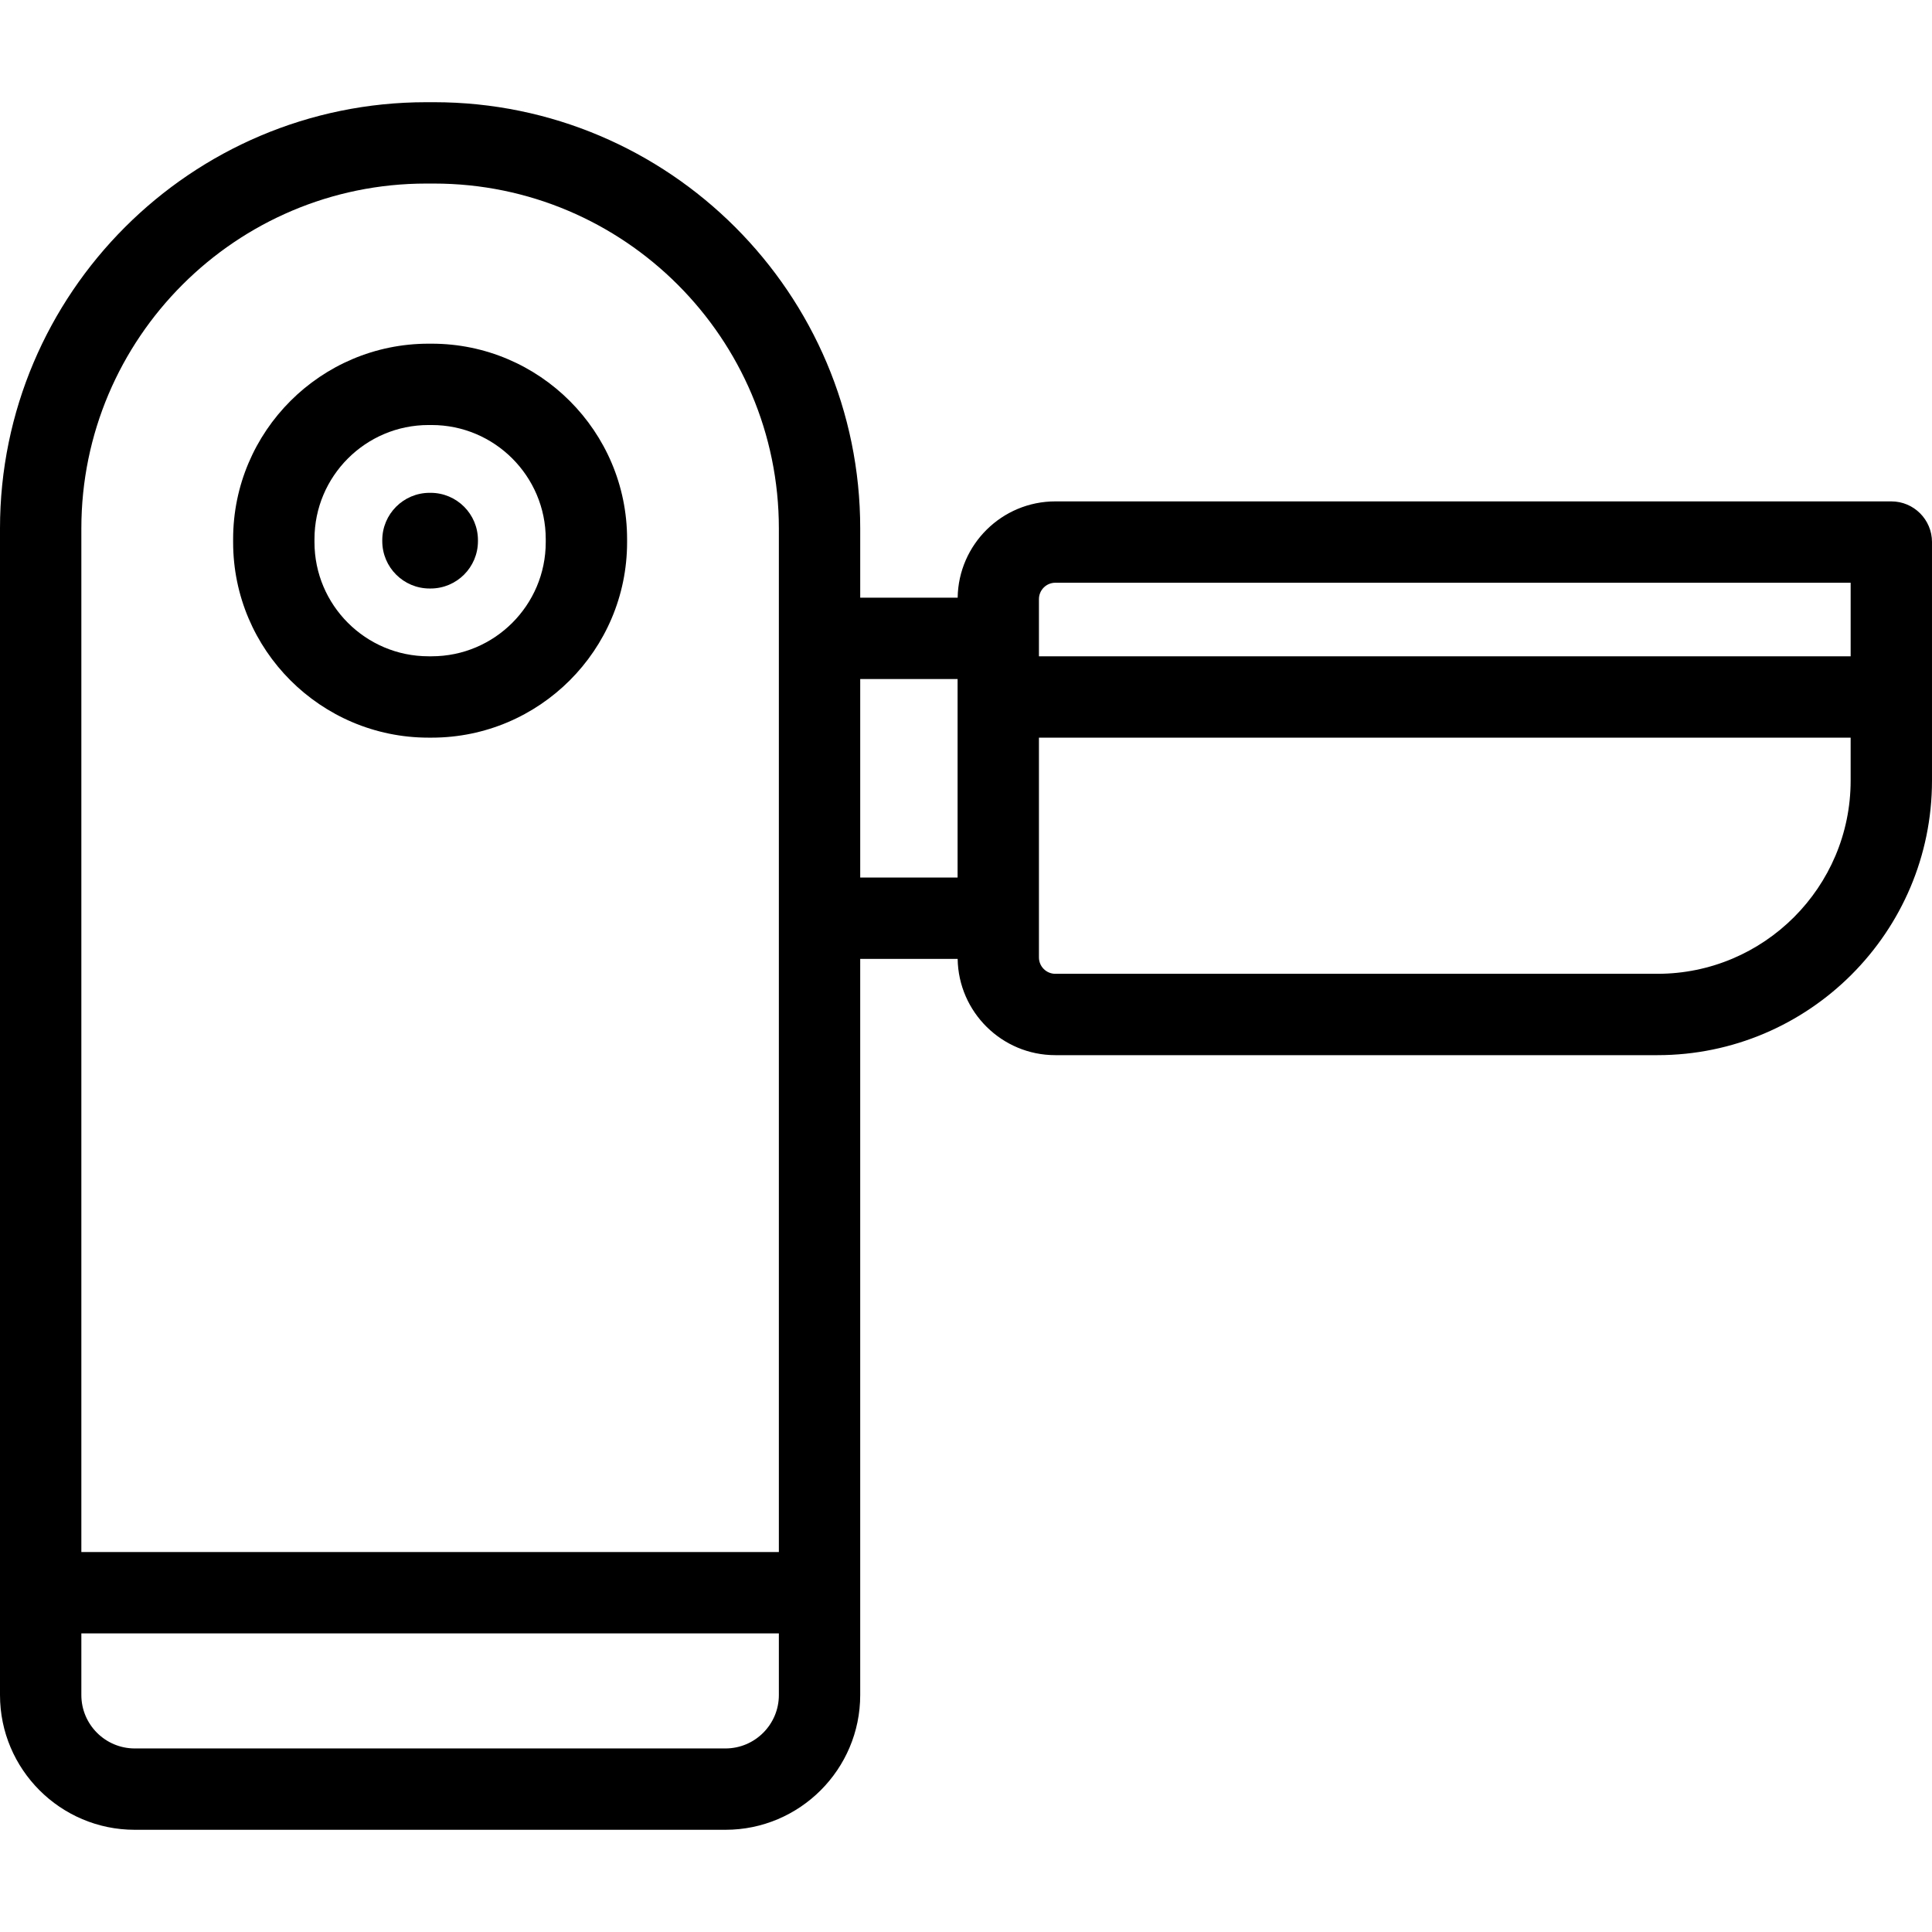
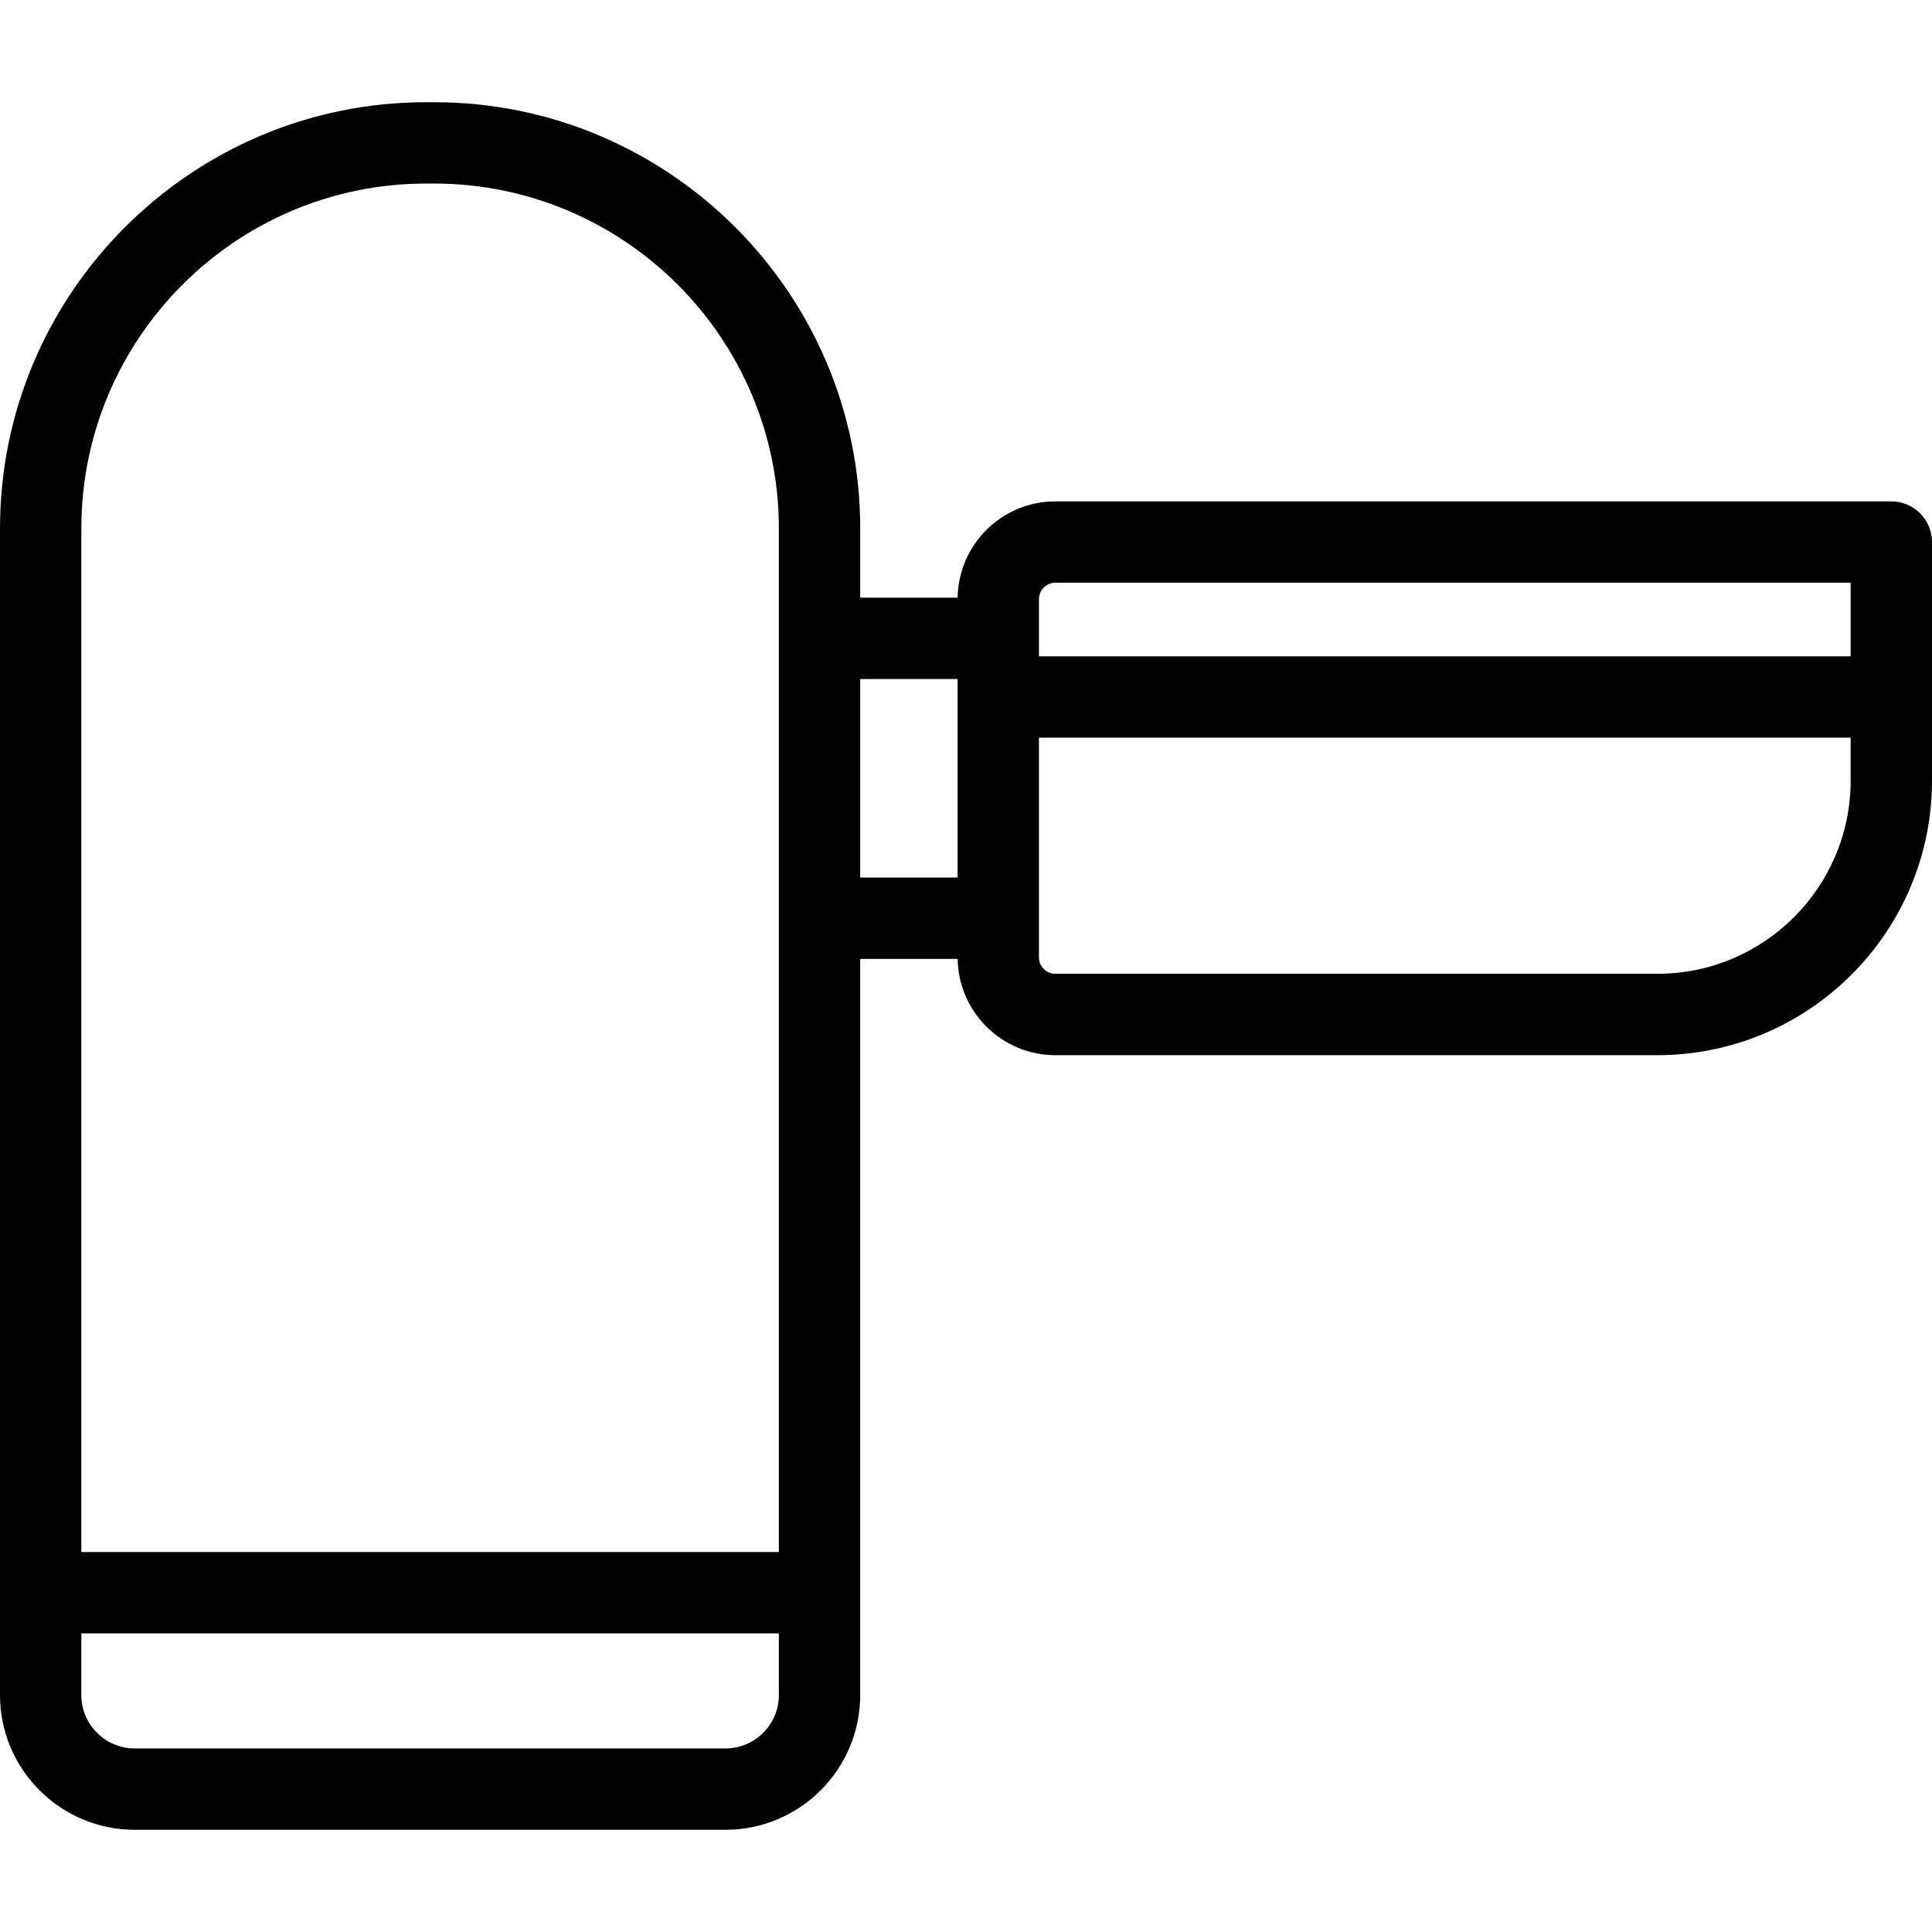
<svg xmlns="http://www.w3.org/2000/svg" fill="#000000" height="800px" width="800px" version="1.1" id="Capa_1" viewBox="0 0 284.986 284.986" xml:space="preserve">
  <g id="Camara_ligera">
    <path d="M284.986,79.959c0-3.313-2.687-6-6-6H155.669c-7.876,0-14.289,6.352-14.406,14.201h-14.374V77.947   c0-34.667-28.204-62.871-62.87-62.871H62.87C28.204,15.076,0,43.28,0,77.947v172.086c0,10.96,8.917,19.876,19.876,19.876h87.136   c10.96,0,19.876-8.917,19.876-19.876v-108.59h14.374c0.117,7.849,6.529,14.201,14.406,14.201h88.823   c22.328,0,40.494-18.166,40.494-40.494V79.959z M153.252,88.376c0-1.333,1.084-2.417,2.417-2.417h117.317v10.849H153.252V94.16   V88.376z M62.87,27.076h1.149c28.05,0,50.87,22.82,50.87,50.871V94.16v41.283v93.497H12V77.947   C12,49.896,34.82,27.076,62.87,27.076z M107.013,257.91H19.876c-4.343,0-7.876-3.533-7.876-7.876v-9.093h102.889v9.093   C114.889,254.376,111.356,257.91,107.013,257.91z M126.889,100.16h14.363v29.283h-14.363V100.16z M244.492,143.644h-88.823   c-1.333,0-2.417-1.084-2.417-2.417v-5.784v-26.635h119.733v6.342C272.986,130.862,260.204,143.644,244.492,143.644z" />
-     <path d="M63.214,108.809h0.461c15.895,0,28.826-12.931,28.826-28.826v-0.461c0-15.895-12.931-28.826-28.826-28.826h-0.461   c-15.895,0-28.826,12.931-28.826,28.826v0.461C34.388,95.877,47.319,108.809,63.214,108.809z M46.388,79.521   c0-9.278,7.548-16.826,16.826-16.826h0.461c9.278,0,16.826,7.548,16.826,16.826v0.461c0,9.278-7.548,16.826-16.826,16.826h-0.461   c-9.278,0-16.826-7.548-16.826-16.826V79.521z" />
-     <path d="M63.374,86.809h0.141c3.858,0,6.986-3.128,6.986-6.986v-0.141c0-3.858-3.128-6.986-6.986-6.986h-0.141   c-3.858,0-6.986,3.128-6.986,6.986v0.141C56.388,83.681,59.516,86.809,63.374,86.809z" />
  </g>
</svg>